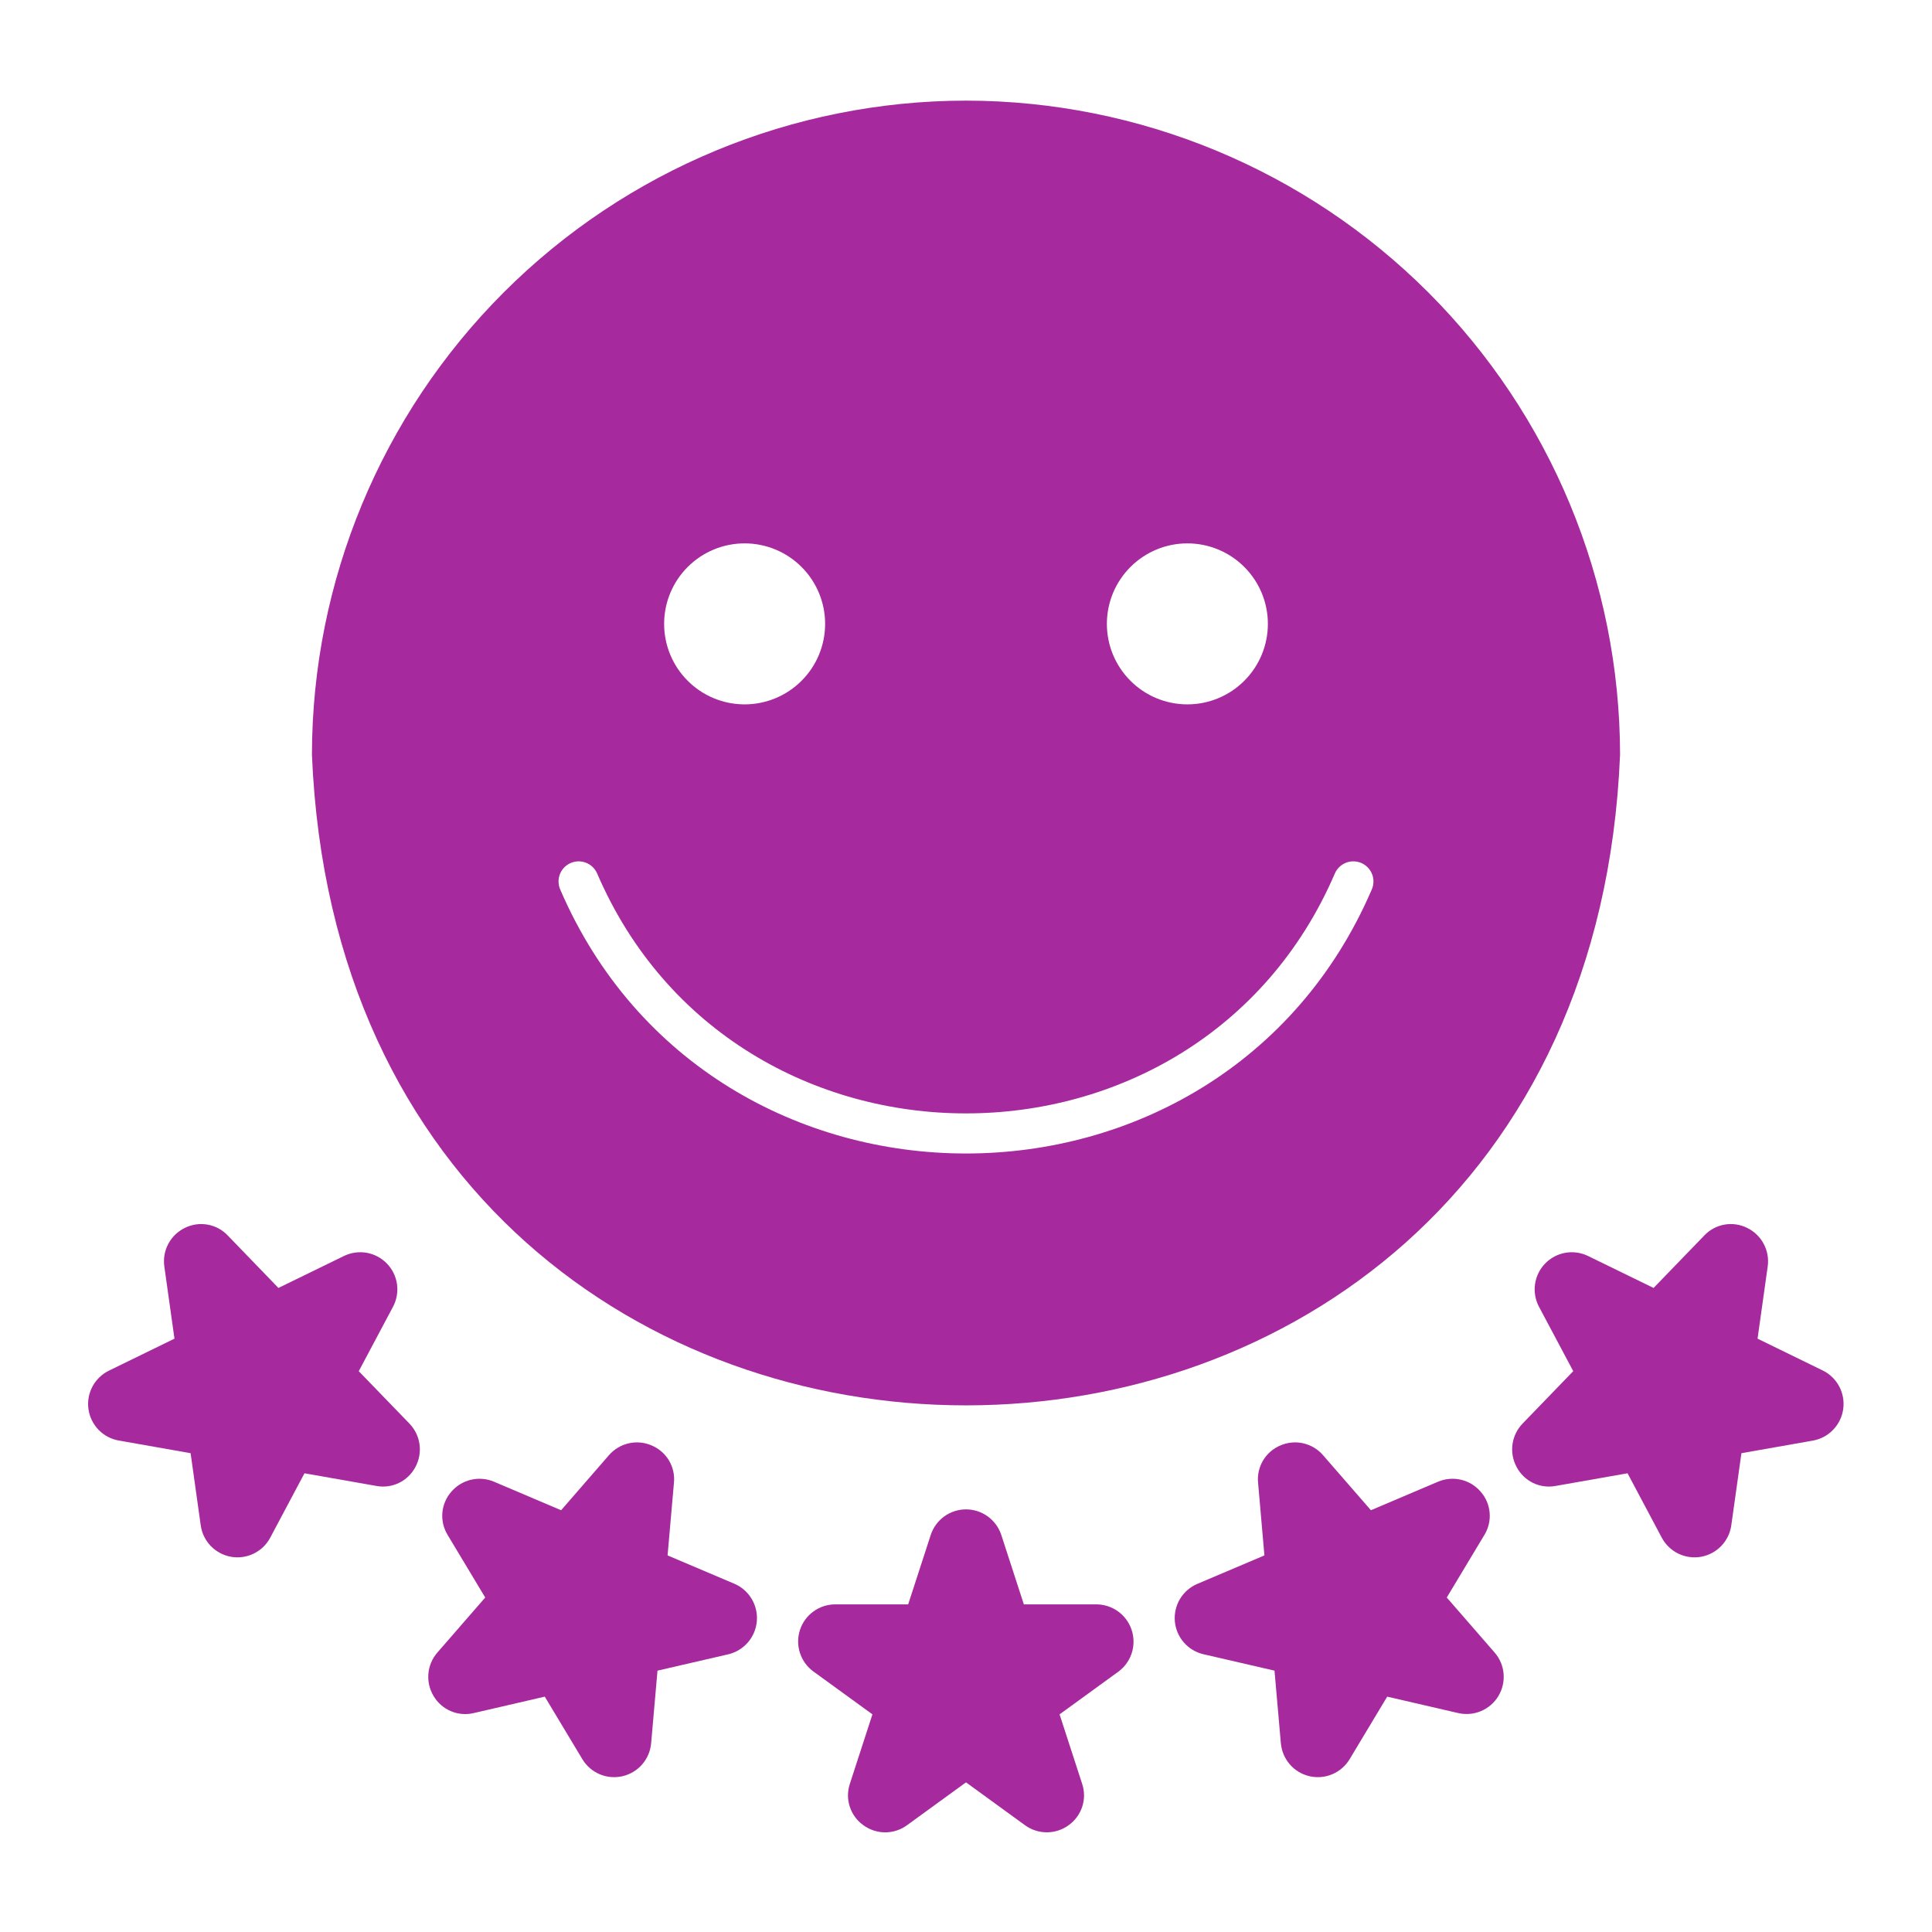
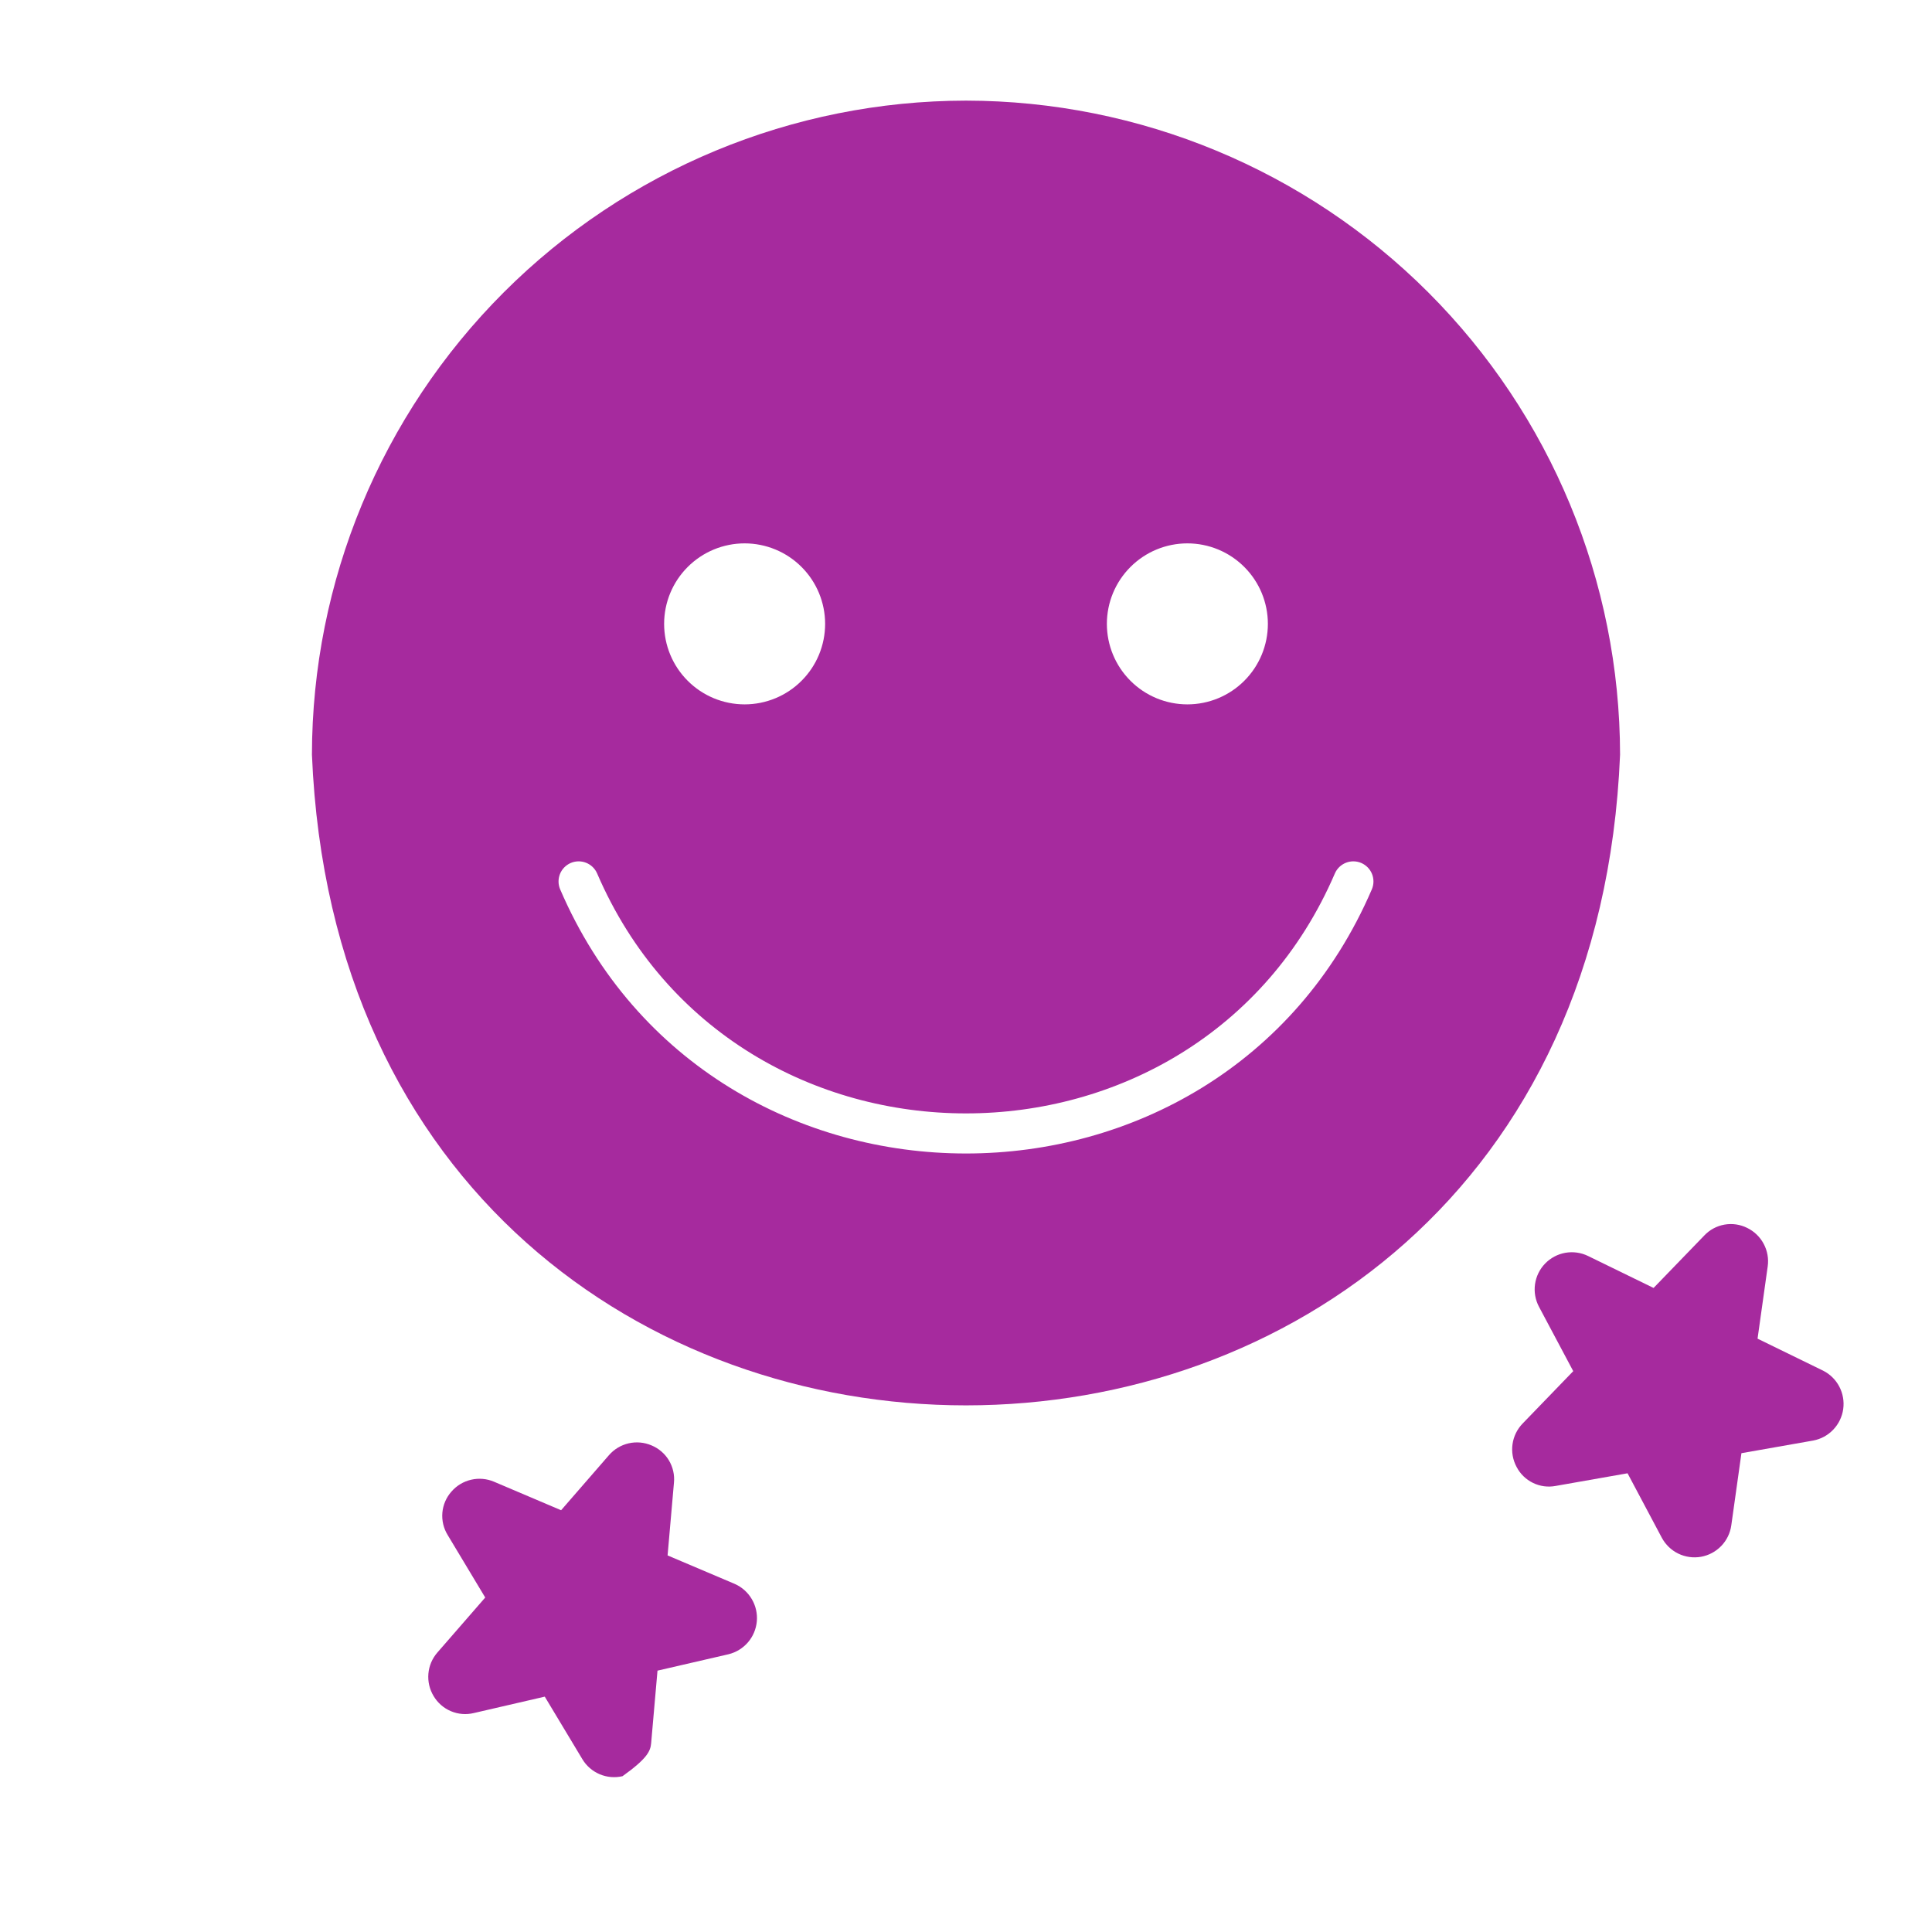
<svg xmlns="http://www.w3.org/2000/svg" width="72" height="72" viewBox="0 0 72 72" fill="none">
-   <path d="M40.872 59.79H38.156L37.316 57.205C37.225 56.928 37.049 56.686 36.813 56.514C36.577 56.343 36.292 56.25 36 56.25C35.708 56.25 35.424 56.343 35.187 56.514C34.951 56.686 34.775 56.928 34.685 57.205L33.845 59.79H31.128C30.836 59.79 30.551 59.882 30.315 60.054C30.078 60.225 29.902 60.467 29.812 60.745C29.722 61.023 29.721 61.322 29.812 61.6C29.902 61.878 30.078 62.12 30.314 62.292L32.513 63.889L31.673 66.474C31.58 66.752 31.578 67.052 31.669 67.33C31.759 67.609 31.937 67.851 32.175 68.02C32.412 68.193 32.697 68.286 32.989 68.286C33.281 68.286 33.566 68.193 33.802 68.02L36 66.423L38.199 68.021C38.435 68.193 38.72 68.285 39.012 68.285C39.304 68.285 39.589 68.192 39.825 68.02C40.063 67.85 40.241 67.608 40.332 67.33C40.422 67.051 40.421 66.751 40.327 66.473L39.487 63.889L41.686 62.292C41.919 62.118 42.091 61.876 42.179 61.599C42.266 61.322 42.265 61.025 42.175 60.749C42.086 60.473 41.912 60.232 41.678 60.06C41.444 59.888 41.162 59.794 40.872 59.79Z" fill="#A62A9E" />
-   <path d="M13.37 51.1L14.646 48.7C14.784 48.442 14.835 48.148 14.795 47.858C14.754 47.569 14.623 47.3 14.42 47.09C14.217 46.88 13.953 46.739 13.665 46.688C13.377 46.638 13.081 46.679 12.818 46.807L10.376 47.998L8.489 46.044C8.288 45.831 8.024 45.689 7.735 45.638C7.447 45.587 7.15 45.63 6.888 45.761C6.625 45.889 6.409 46.097 6.272 46.355C6.135 46.613 6.083 46.908 6.124 47.198L6.502 49.888L4.06 51.08C3.797 51.208 3.582 51.416 3.445 51.673C3.308 51.931 3.256 52.226 3.297 52.515C3.337 52.804 3.469 53.073 3.671 53.283C3.874 53.493 4.139 53.634 4.426 53.684L7.103 54.156L7.481 56.847C7.521 57.136 7.652 57.405 7.855 57.615C8.058 57.825 8.322 57.966 8.61 58.017C8.897 58.067 9.194 58.026 9.456 57.898C9.719 57.77 9.934 57.562 10.071 57.304L11.347 54.905L14.023 55.376C14.31 55.431 14.608 55.391 14.871 55.263C15.134 55.135 15.349 54.925 15.484 54.665C15.622 54.407 15.674 54.112 15.634 53.822C15.593 53.533 15.462 53.264 15.258 53.053L13.37 51.1Z" fill="#A62A9E" />
-   <path d="M27.38 59.027L24.879 57.966L25.116 55.259C25.145 54.968 25.079 54.675 24.928 54.423C24.777 54.172 24.549 53.977 24.279 53.865C24.01 53.75 23.711 53.724 23.427 53.789C23.142 53.855 22.885 54.01 22.694 54.23L20.911 56.282L18.41 55.219C18.141 55.105 17.843 55.079 17.558 55.145C17.273 55.211 17.017 55.365 16.825 55.586C16.631 55.804 16.512 56.08 16.486 56.372C16.461 56.664 16.53 56.956 16.683 57.205L18.083 59.535L16.299 61.586C16.107 61.806 15.99 62.082 15.965 62.373C15.94 62.665 16.008 62.956 16.159 63.207C16.308 63.459 16.533 63.656 16.802 63.77C17.072 63.885 17.371 63.909 17.655 63.841L20.302 63.229L21.702 65.558C21.852 65.809 22.078 66.005 22.347 66.12C22.616 66.234 22.914 66.26 23.199 66.194C23.483 66.128 23.74 65.974 23.932 65.754C24.123 65.533 24.24 65.258 24.266 64.967L24.503 62.26L27.15 61.649C27.432 61.58 27.686 61.424 27.875 61.204C28.064 60.984 28.179 60.71 28.205 60.42C28.23 60.131 28.164 59.841 28.016 59.592C27.869 59.342 27.646 59.144 27.38 59.027Z" fill="#A62A9E" />
+   <path d="M27.38 59.027L24.879 57.966L25.116 55.259C25.145 54.968 25.079 54.675 24.928 54.423C24.777 54.172 24.549 53.977 24.279 53.865C24.01 53.75 23.711 53.724 23.427 53.789C23.142 53.855 22.885 54.01 22.694 54.23L20.911 56.282L18.41 55.219C18.141 55.105 17.843 55.079 17.558 55.145C17.273 55.211 17.017 55.365 16.825 55.586C16.631 55.804 16.512 56.08 16.486 56.372C16.461 56.664 16.53 56.956 16.683 57.205L18.083 59.535L16.299 61.586C16.107 61.806 15.99 62.082 15.965 62.373C15.94 62.665 16.008 62.956 16.159 63.207C16.308 63.459 16.533 63.656 16.802 63.77C17.072 63.885 17.371 63.909 17.655 63.841L20.302 63.229L21.702 65.558C21.852 65.809 22.078 66.005 22.347 66.12C22.616 66.234 22.914 66.26 23.199 66.194C24.123 65.533 24.24 65.258 24.266 64.967L24.503 62.26L27.15 61.649C27.432 61.58 27.686 61.424 27.875 61.204C28.064 60.984 28.179 60.71 28.205 60.42C28.23 60.131 28.164 59.841 28.016 59.592C27.869 59.342 27.646 59.144 27.38 59.027Z" fill="#A62A9E" />
  <path d="M67.941 51.08L65.499 49.888L65.877 47.197C65.918 46.908 65.866 46.613 65.728 46.355C65.591 46.097 65.376 45.889 65.113 45.761C64.851 45.63 64.554 45.587 64.266 45.638C63.977 45.689 63.713 45.831 63.512 46.045L61.624 47.998L59.182 46.807C58.92 46.679 58.623 46.638 58.336 46.688C58.048 46.739 57.784 46.88 57.581 47.09C57.378 47.3 57.247 47.569 57.206 47.858C57.165 48.147 57.217 48.442 57.354 48.7L58.63 51.099L56.742 53.053C56.538 53.264 56.407 53.533 56.367 53.822C56.326 54.112 56.379 54.407 56.517 54.665C56.651 54.925 56.865 55.135 57.129 55.263C57.392 55.392 57.69 55.431 57.977 55.376L60.654 54.905L61.929 57.304C62.067 57.562 62.282 57.77 62.544 57.898C62.807 58.026 63.103 58.067 63.391 58.017C63.678 57.966 63.942 57.825 64.145 57.615C64.348 57.405 64.479 57.137 64.52 56.847L64.898 54.156L67.573 53.685C67.859 53.631 68.12 53.489 68.32 53.279C68.521 53.069 68.65 52.801 68.691 52.514C68.731 52.227 68.681 51.934 68.546 51.676C68.412 51.419 68.2 51.21 67.941 51.08Z" fill="#A62A9E" />
-   <path d="M53.917 59.535L55.317 57.205C55.471 56.956 55.54 56.663 55.514 56.372C55.489 56.08 55.37 55.804 55.175 55.586C54.984 55.365 54.727 55.21 54.443 55.145C54.158 55.079 53.86 55.105 53.591 55.219L51.09 56.282L49.306 54.231C49.115 54.01 48.859 53.855 48.574 53.789C48.289 53.723 47.991 53.75 47.722 53.865C47.451 53.977 47.224 54.173 47.073 54.424C46.922 54.675 46.856 54.968 46.885 55.259L47.121 57.966L44.62 59.027C44.351 59.142 44.126 59.338 43.975 59.588C43.825 59.839 43.758 60.13 43.783 60.421C43.809 60.712 43.926 60.988 44.117 61.208C44.309 61.429 44.565 61.583 44.85 61.649L47.497 62.26L47.734 64.966C47.76 65.257 47.877 65.533 48.068 65.754C48.26 65.974 48.516 66.128 48.801 66.194C49.086 66.26 49.384 66.234 49.653 66.119C49.922 66.005 50.147 65.809 50.298 65.558L51.697 63.229L54.344 63.841C54.629 63.906 54.927 63.88 55.196 63.766C55.465 63.652 55.691 63.456 55.842 63.205C55.992 62.955 56.059 62.663 56.034 62.372C56.009 62.081 55.892 61.806 55.7 61.585L53.917 59.535Z" fill="#A62A9E" />
  <path d="M36 3.75C29.538 3.757 23.342 6.328 18.772 10.897C14.203 15.467 11.632 21.663 11.625 28.125C12.963 60.462 59.041 60.452 60.375 28.125C60.368 21.663 57.797 15.467 53.228 10.897C48.658 6.328 42.462 3.757 36 3.75ZM44.25 20.25C45.046 20.25 45.809 20.566 46.371 21.129C46.934 21.691 47.25 22.454 47.25 23.25C47.25 24.046 46.934 24.809 46.371 25.371C45.809 25.934 45.046 26.25 44.25 26.25C43.454 26.25 42.691 25.934 42.129 25.371C41.566 24.809 41.25 24.046 41.25 23.25C41.25 22.454 41.566 21.691 42.129 21.129C42.691 20.566 43.454 20.25 44.25 20.25ZM27.75 20.25C28.546 20.25 29.309 20.566 29.871 21.129C30.434 21.691 30.75 22.454 30.75 23.25C30.75 24.046 30.434 24.809 29.871 25.371C29.309 25.934 28.546 26.25 27.75 26.25C26.954 26.25 26.191 25.934 25.629 25.371C25.066 24.809 24.75 24.046 24.75 23.25C24.75 22.454 25.066 21.691 25.629 21.129C26.191 20.566 26.954 20.25 27.75 20.25ZM51.122 33.149C45.476 46.269 26.521 46.265 20.878 33.149C20.798 32.967 20.795 32.761 20.867 32.575C20.94 32.39 21.084 32.242 21.266 32.162C21.448 32.083 21.655 32.079 21.84 32.152C22.025 32.225 22.174 32.368 22.253 32.55C27.384 44.476 44.618 44.473 49.747 32.55C49.826 32.368 49.975 32.225 50.16 32.152C50.345 32.079 50.552 32.083 50.734 32.162C50.916 32.242 51.06 32.39 51.133 32.575C51.205 32.761 51.202 32.967 51.122 33.149Z" fill="#A62A9E" />
</svg>